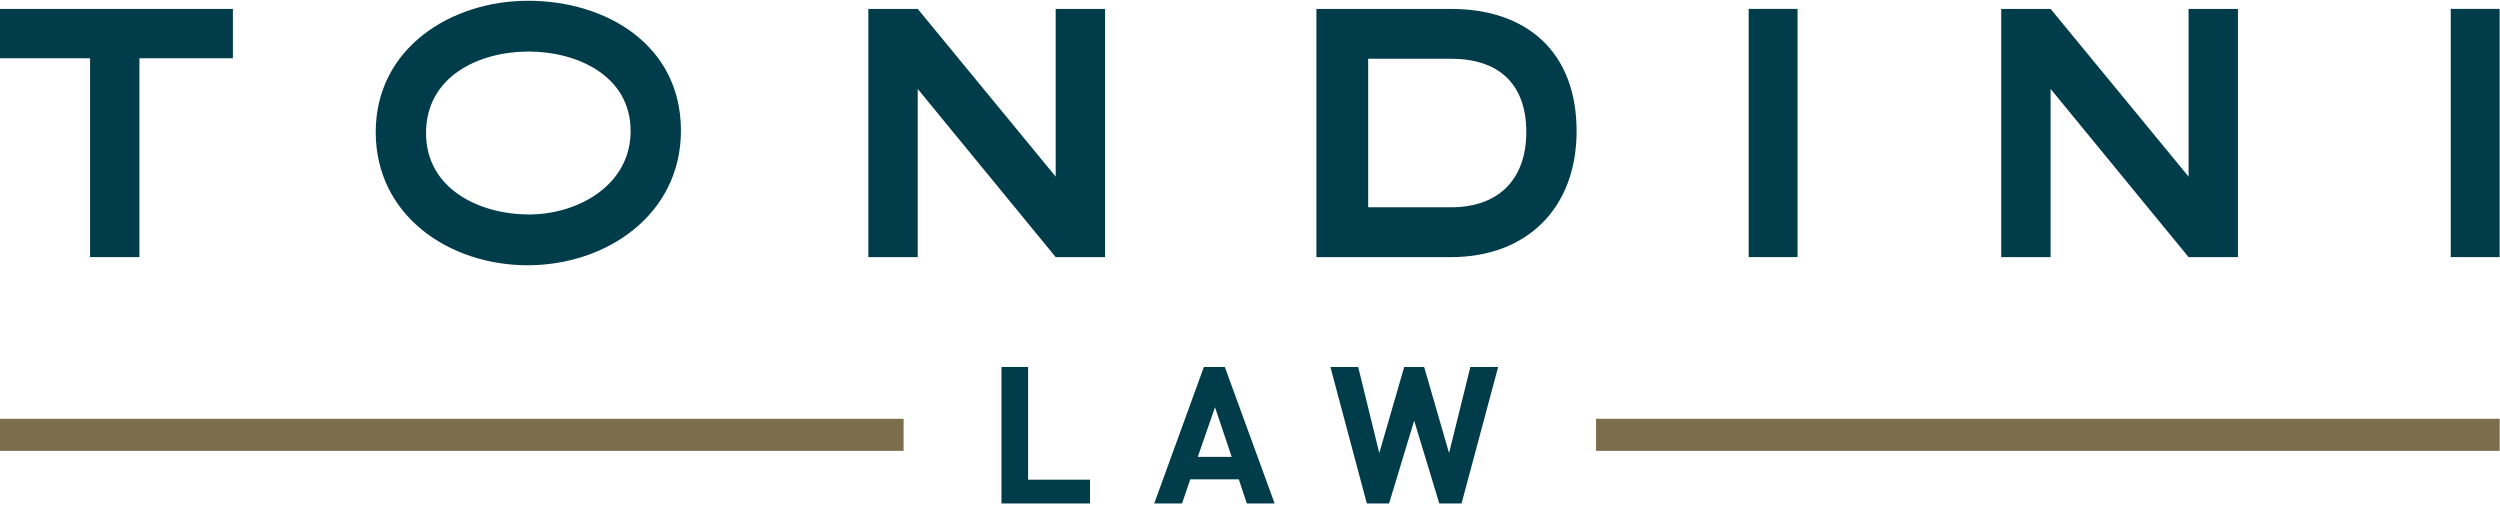
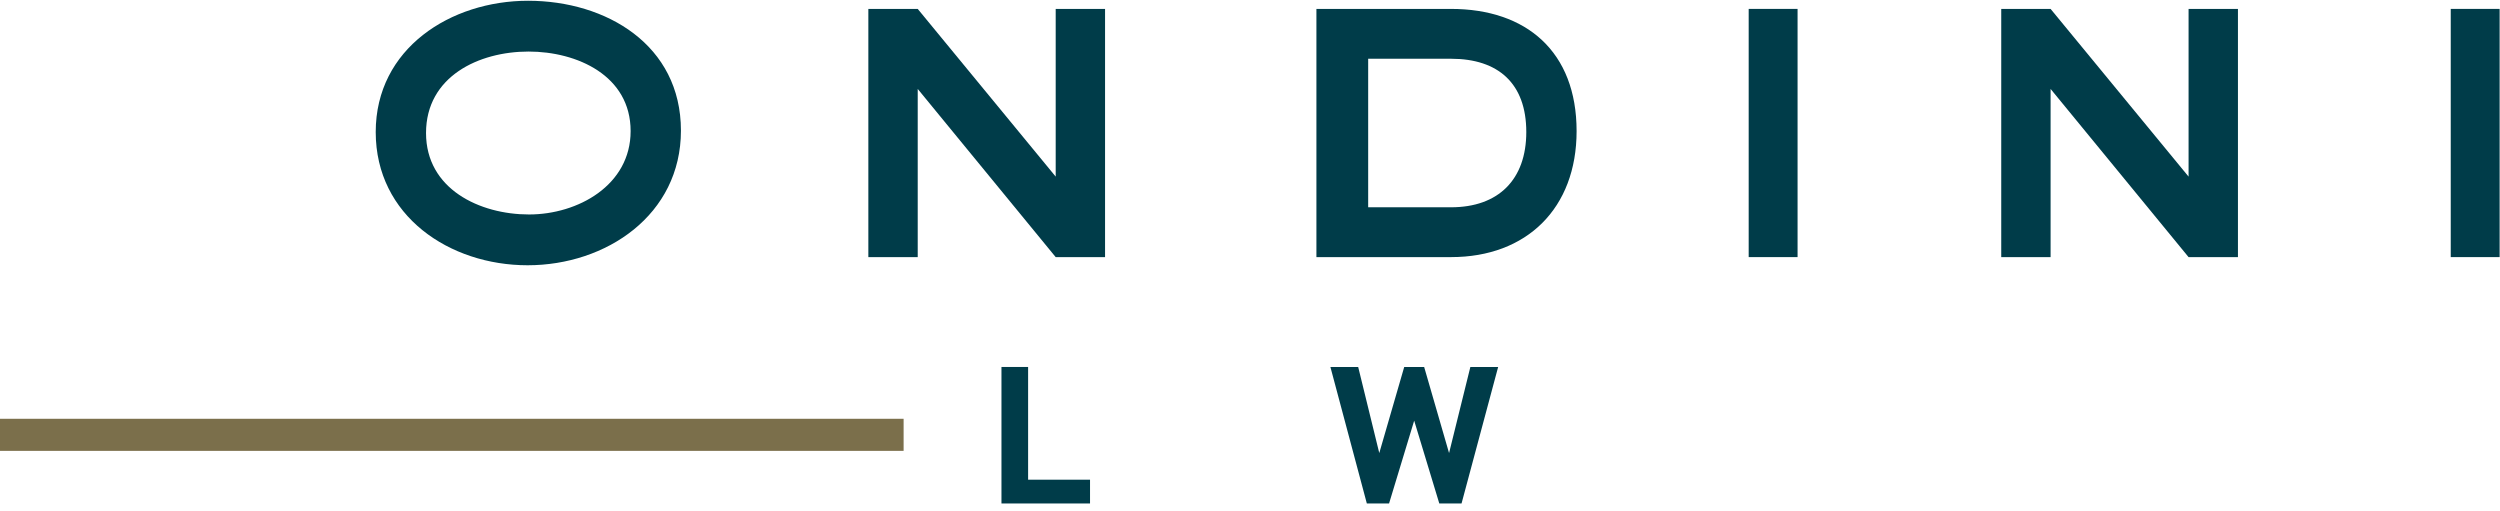
<svg xmlns="http://www.w3.org/2000/svg" width="230px" height="47px" viewBox="0 0 230 47" version="1.1">
  <title>tondini-law-logo</title>
  <desc>Created with Sketch.</desc>
  <g id="Symbols" stroke="none" stroke-width="1" fill="none" fill-rule="evenodd">
    <g id="header_secondary" transform="translate(-150, -68)">
      <g id="tondini-law-logo" transform="translate(150, 68)">
        <path d="M48.629,4.743 C44.044,4.743 39.195,7.035 39.195,12.237 C39.195,17.395 44.132,19.731 48.672,19.731 C53.168,19.731 58.017,17.042 58.017,12.061 C58.017,6.947 53.081,4.743 48.629,4.743 M48.54,24.404 C41.354,24.404 34.566,19.863 34.566,12.149 C34.566,4.434 41.487,0.07 48.583,0.07 C55.769,0.07 62.646,4.126 62.646,12.016 C62.646,19.776 55.769,24.404 48.54,24.404" id="Fill-2" fill="#003C49" />
        <polygon id="Fill-5" fill="#003C49" points="97.124 23.655 84.43 8.181 84.43 23.655 79.888 23.655 79.888 0.82 84.43 0.82 97.124 16.248 97.124 0.82 101.665 0.82 101.665 23.655" />
        <path d="M133.498,5.405 L125.872,5.405 L125.872,19.07 L133.498,19.07 C137.862,19.07 140.419,16.513 140.419,12.149 C140.419,7.697 137.862,5.405 133.498,5.405 M133.498,23.654 L121.11,23.654 L121.11,0.82 L133.498,0.82 C140.419,0.82 145.047,4.743 145.047,12.061 C145.047,19.158 140.462,23.654 133.498,23.654" id="Fill-7" fill="#003C49" />
        <polygon id="Fill-9" fill="#003C49" points="160.879 23.654 165.376 23.654 165.376 0.819 160.879 0.819" />
        <polygon id="Fill-11" fill="#003C49" points="201.349 23.655 188.655 8.181 188.655 23.655 184.114 23.655 184.114 0.82 188.655 0.82 201.349 16.248 201.349 0.82 205.891 0.82 205.891 23.655" />
        <polygon id="Fill-12" fill="#003C49" points="225.468 23.654 229.965 23.654 229.965 0.819 225.468 0.819" />
        <polygon id="Fill-13" fill="#003C49" points="92.135 46.319 92.135 33.761 94.586 33.761 94.586 44.132 100.283 44.132 100.283 46.319" />
-         <path d="M111.781,37.465 L110.194,42.033 L113.316,42.033 L111.781,37.465 Z M114.709,46.319 L113.969,44.097 L109.506,44.097 L108.748,46.319 L106.19,46.319 L110.758,33.761 L112.682,33.761 L117.266,46.319 L114.709,46.319 Z" id="Fill-14" fill="#003C49" />
        <polygon id="Fill-15" fill="#003C49" points="134.462 46.319 132.415 46.319 130.105 38.7 127.794 46.319 125.749 46.319 122.397 33.761 124.953 33.761 126.893 41.681 129.188 33.761 131.022 33.761 133.314 41.681 135.273 33.761 137.83 33.761" />
        <polygon id="Fill-16" fill="#7B6F4B" points="0 41.48 83.132 41.48 83.132 38.528 0 38.528" />
-         <polygon id="Fill-17" fill="#7B6F4B" points="146.837 41.48 229.97 41.48 229.97 38.528 146.837 38.528" />
-         <polygon id="Fill-1" fill="#003C49" points="0 0.82 0 5.36 8.287 5.36 8.287 23.654 12.828 23.654 12.828 5.36 21.425 5.36 21.425 0.82" />
      </g>
    </g>
  </g>
</svg>